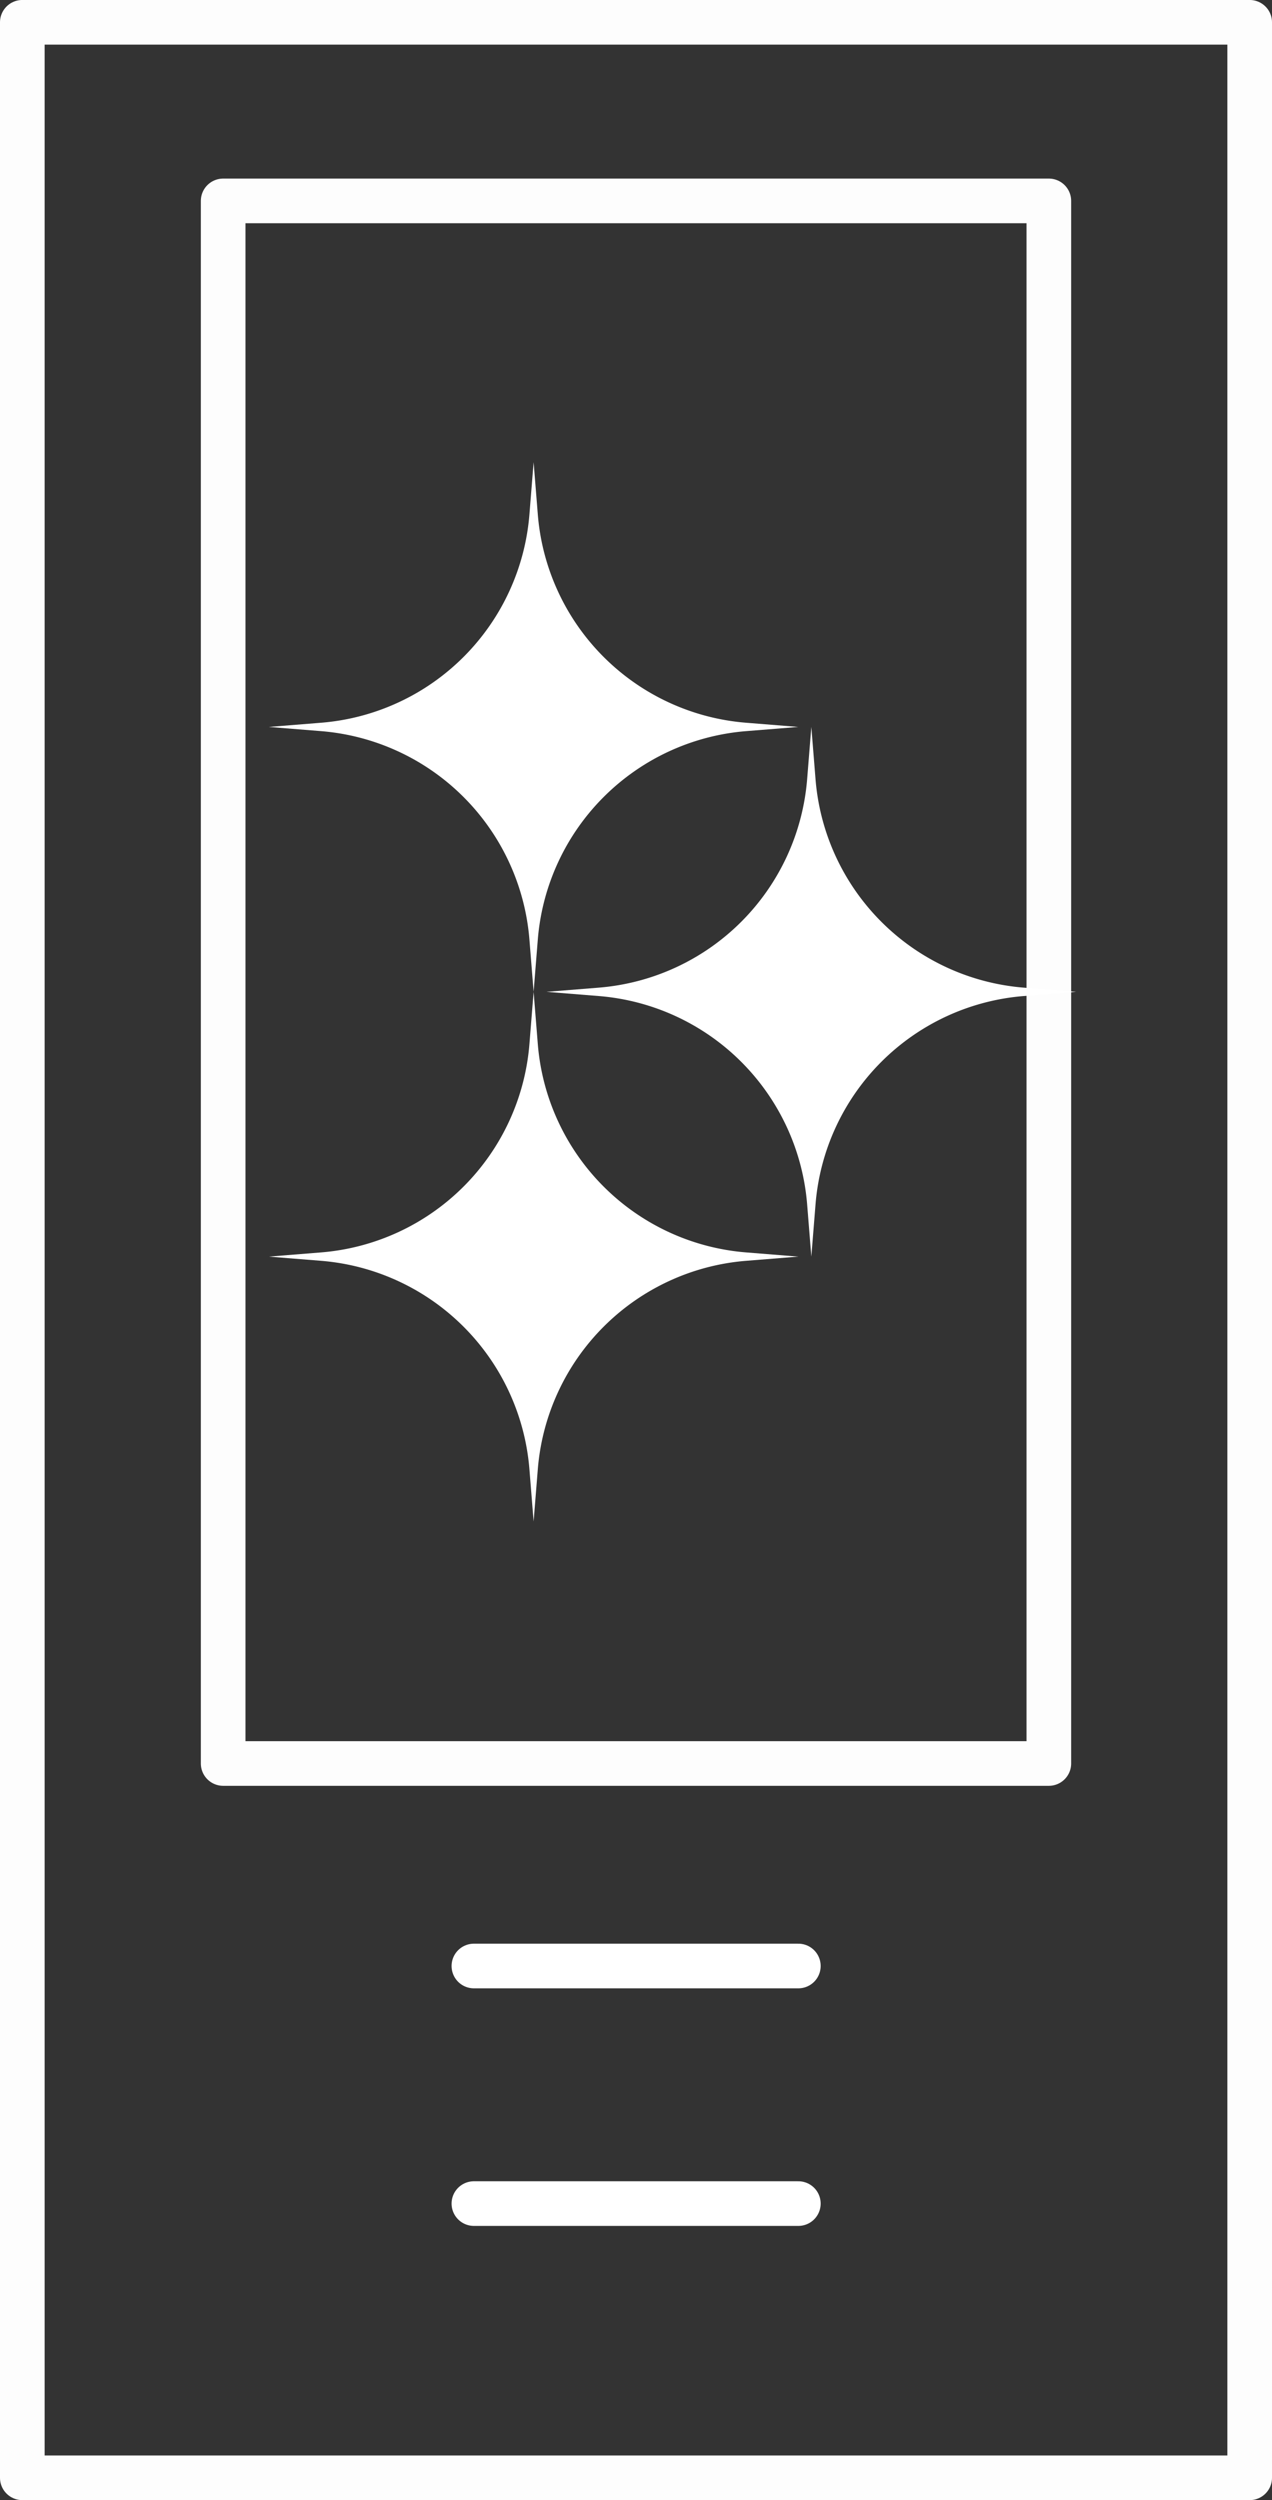
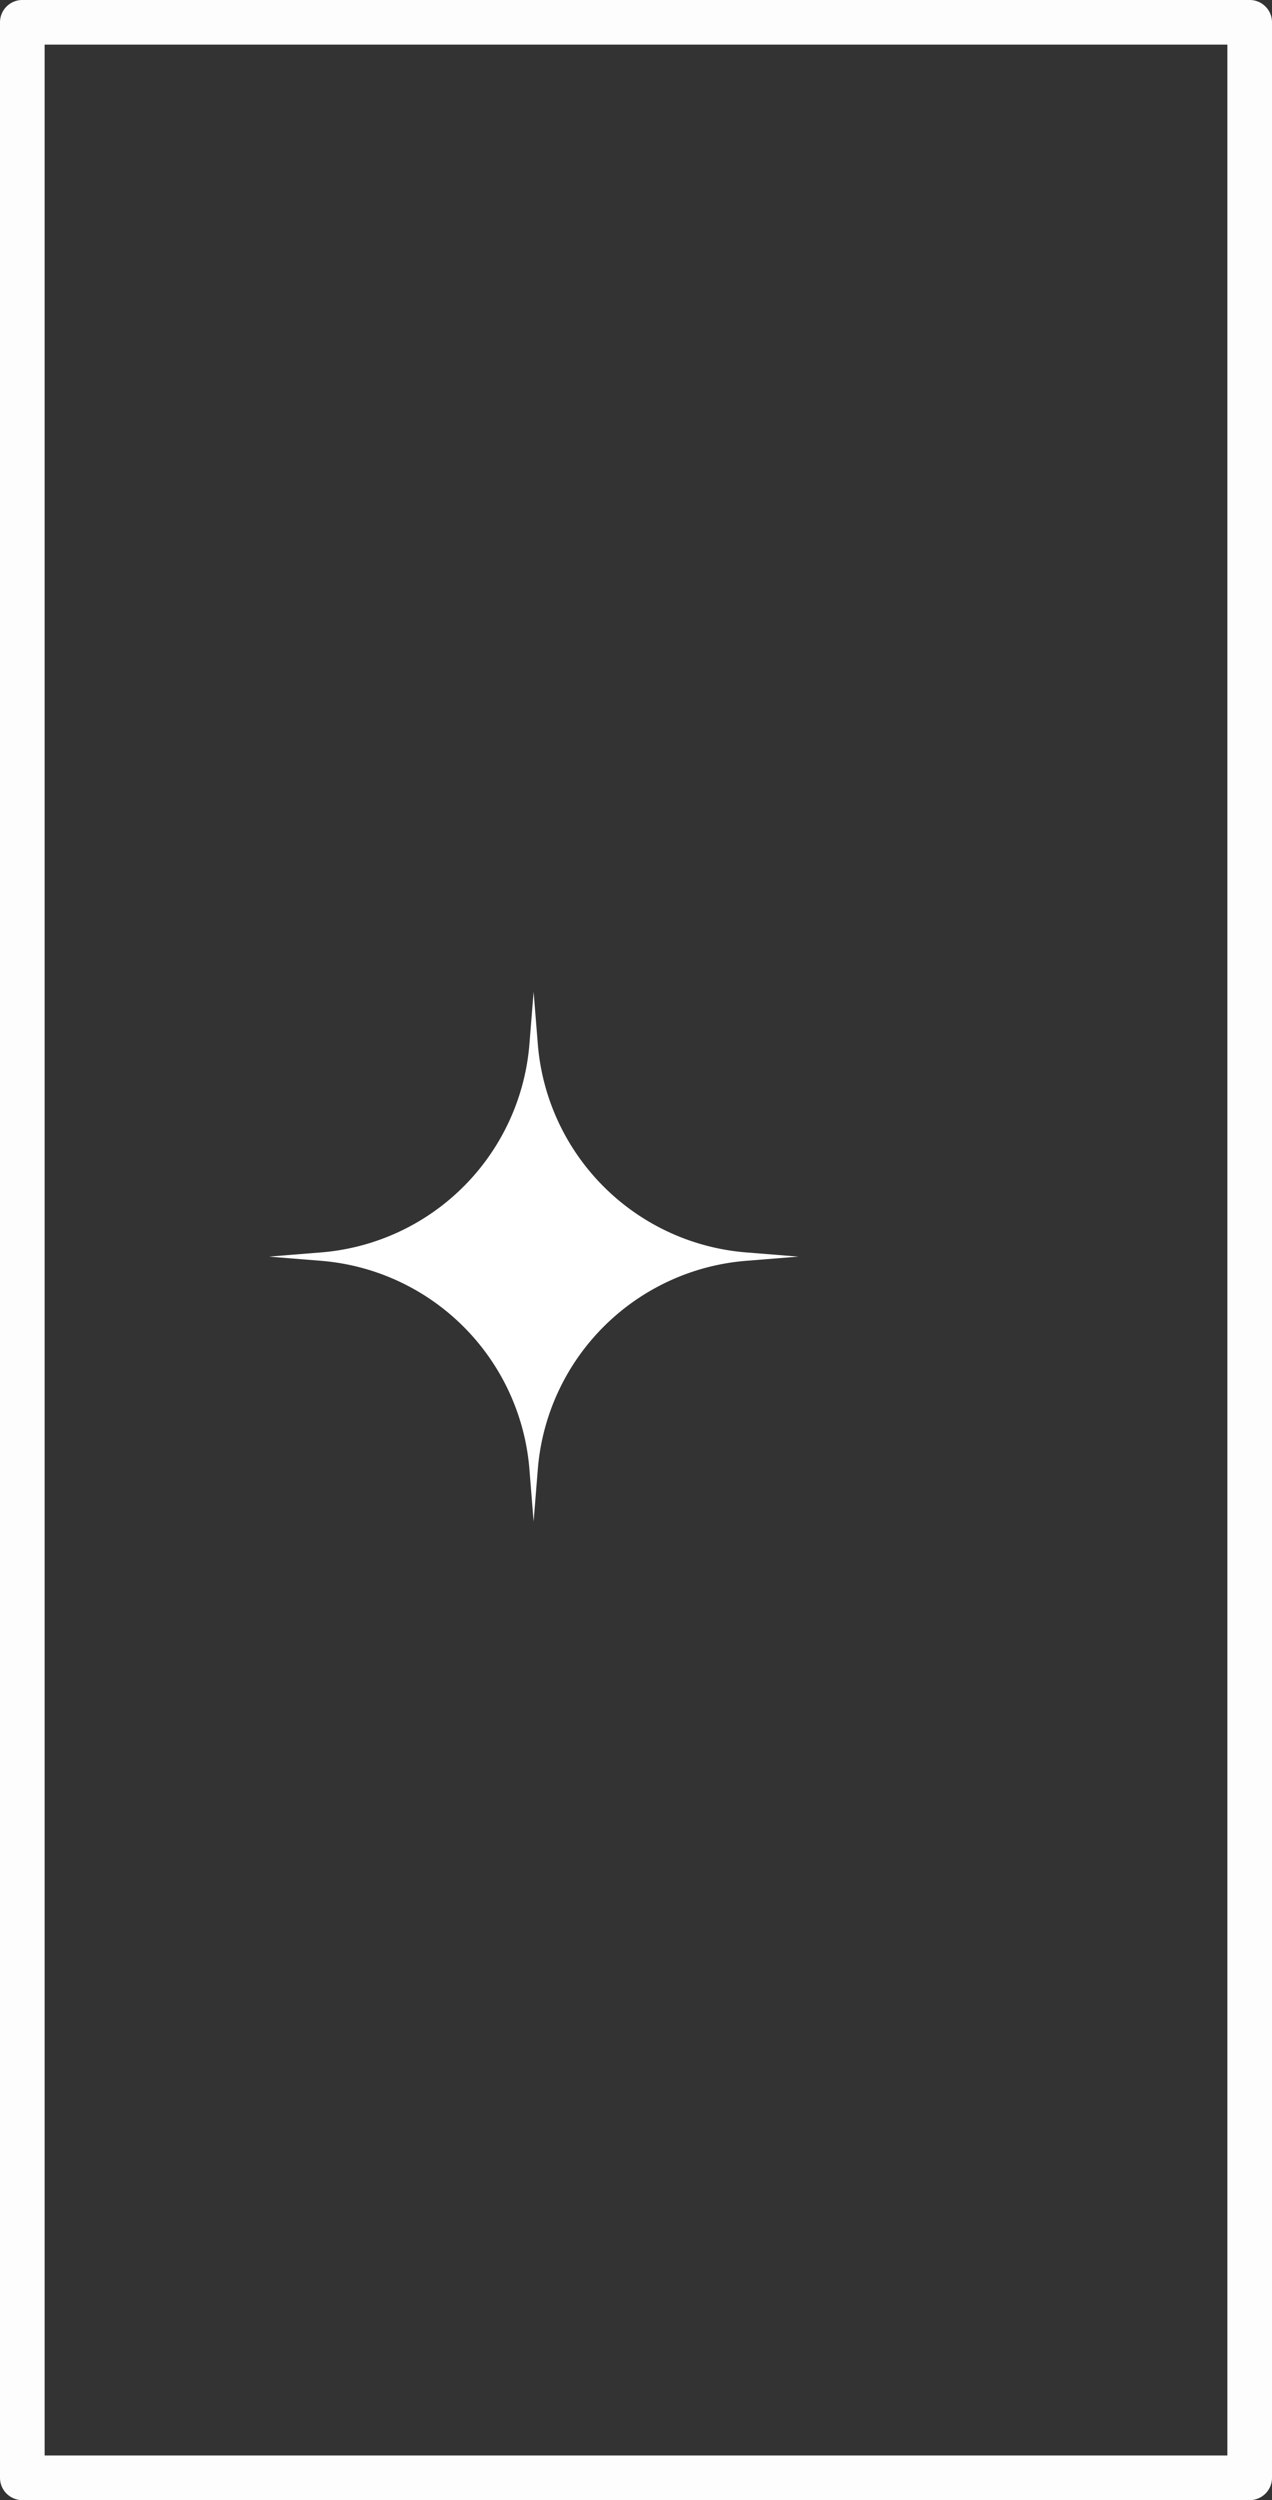
<svg xmlns="http://www.w3.org/2000/svg" width="57" height="112" viewBox="0 0 57 112">
  <rect x="0" y="0" width="57" height="112" fill="#333333" stroke="none" />
  <g transform="translate(-556.288 -30.599)">
    <rect width="55" height="110" transform="translate(557.288 31.598)" fill="none" stroke="#fdfdfd" stroke-linejoin="round" stroke-width="2" />
-     <rect width="37" height="70" transform="translate(566.288 39.599)" fill="none" stroke="#fdfdfd" stroke-linejoin="round" stroke-width="2" />
-     <path d="M571.513,35.708l.188,2.343a10.179,10.179,0,0,0,9.335,9.33l2.338.188-2.338.188a10.187,10.187,0,0,0-9.335,9.335l-.188,2.343-.188-2.343a10.191,10.191,0,0,0-9.335-9.335l-2.343-.188,2.343-.188a10.183,10.183,0,0,0,9.335-9.33Z" transform="translate(8.687 15.595)" fill="#fff" />
-     <path d="M574.222,38.29l.188,2.343a10.183,10.183,0,0,0,9.33,9.335l2.343.188-2.343.188a10.178,10.178,0,0,0-9.33,9.33l-.188,2.343-.188-2.343a10.186,10.186,0,0,0-9.335-9.33l-2.343-.188,2.343-.188a10.191,10.191,0,0,0,9.335-9.335Z" transform="translate(18.423 24.875)" fill="#fff" />
    <path d="M571.513,40.873l.188,2.343a10.182,10.182,0,0,0,9.335,9.33l2.338.188-2.338.188a10.187,10.187,0,0,0-9.335,9.335l-.188,2.343-.188-2.343a10.191,10.191,0,0,0-9.335-9.335l-2.343-.188,2.343-.188a10.186,10.186,0,0,0,9.335-9.33Z" transform="translate(8.687 34.158)" fill="#fff" />
-     <line x2="14.539" transform="translate(577.524 118.671)" fill="none" stroke="#fff" stroke-linecap="round" stroke-linejoin="round" stroke-width="2" />
-     <line x2="14.539" transform="translate(577.524 129.314)" fill="none" stroke="#fff" stroke-linecap="round" stroke-linejoin="round" stroke-width="2" />
  </g>
</svg>